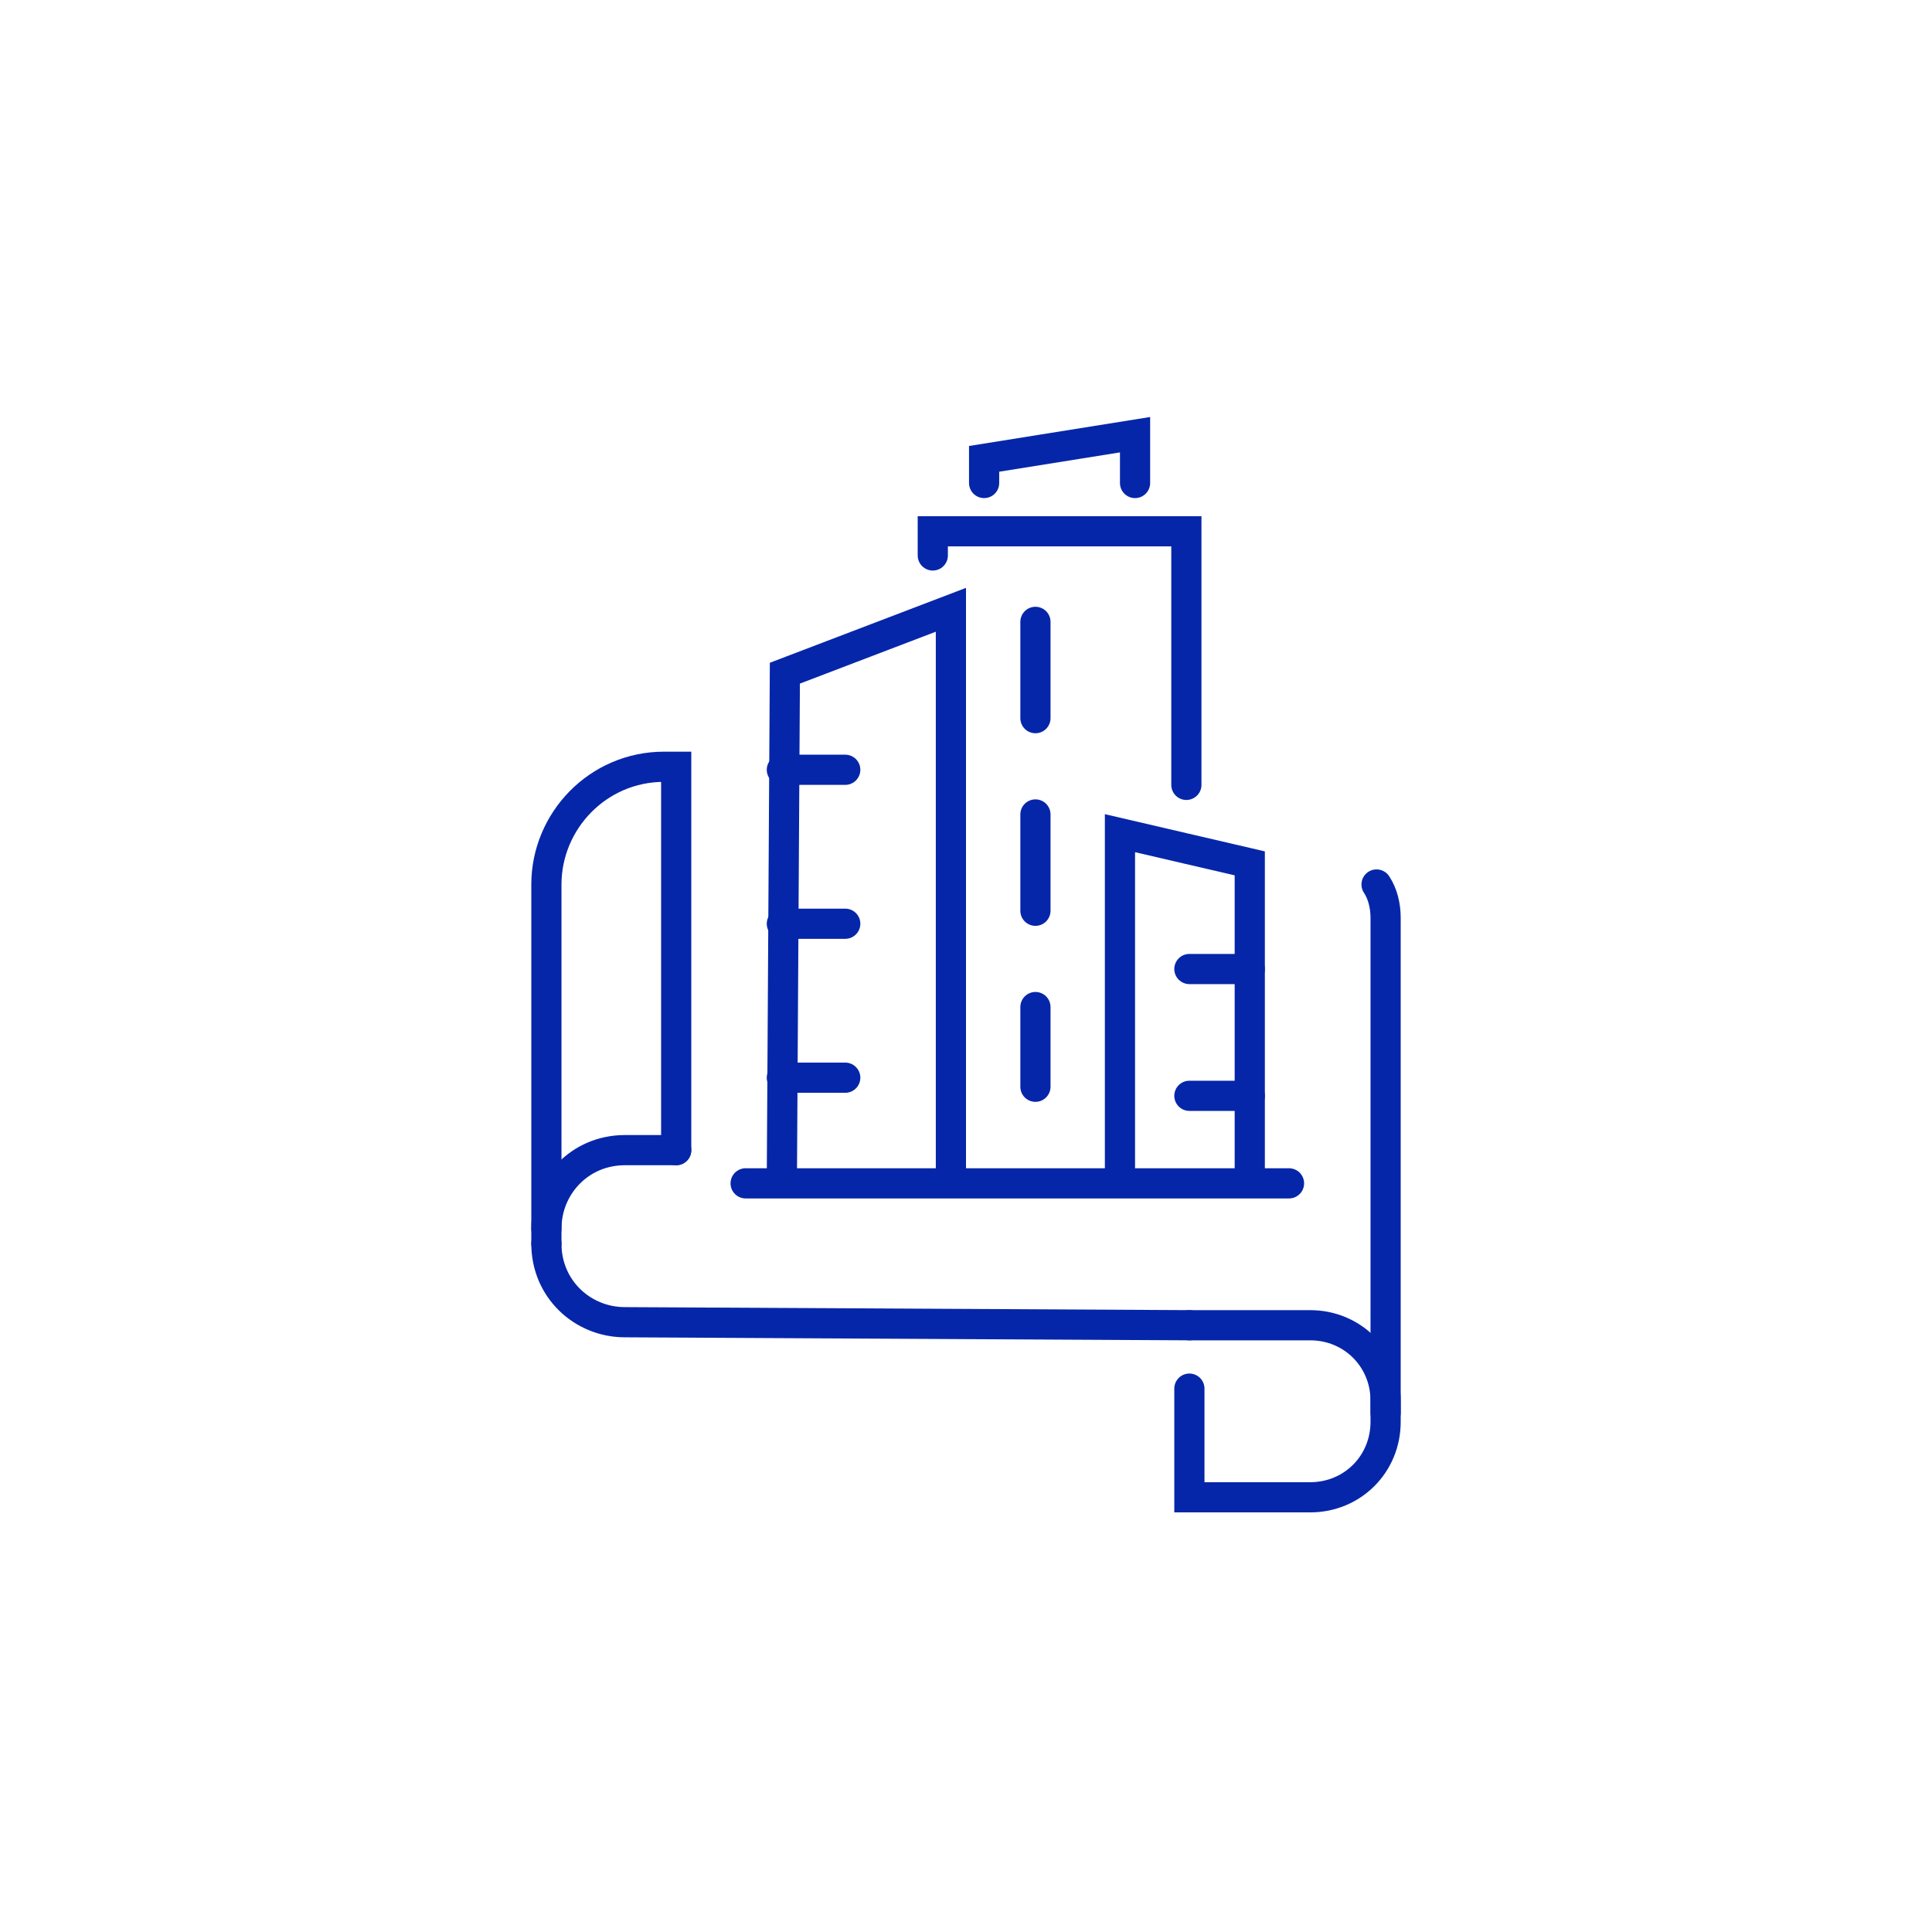
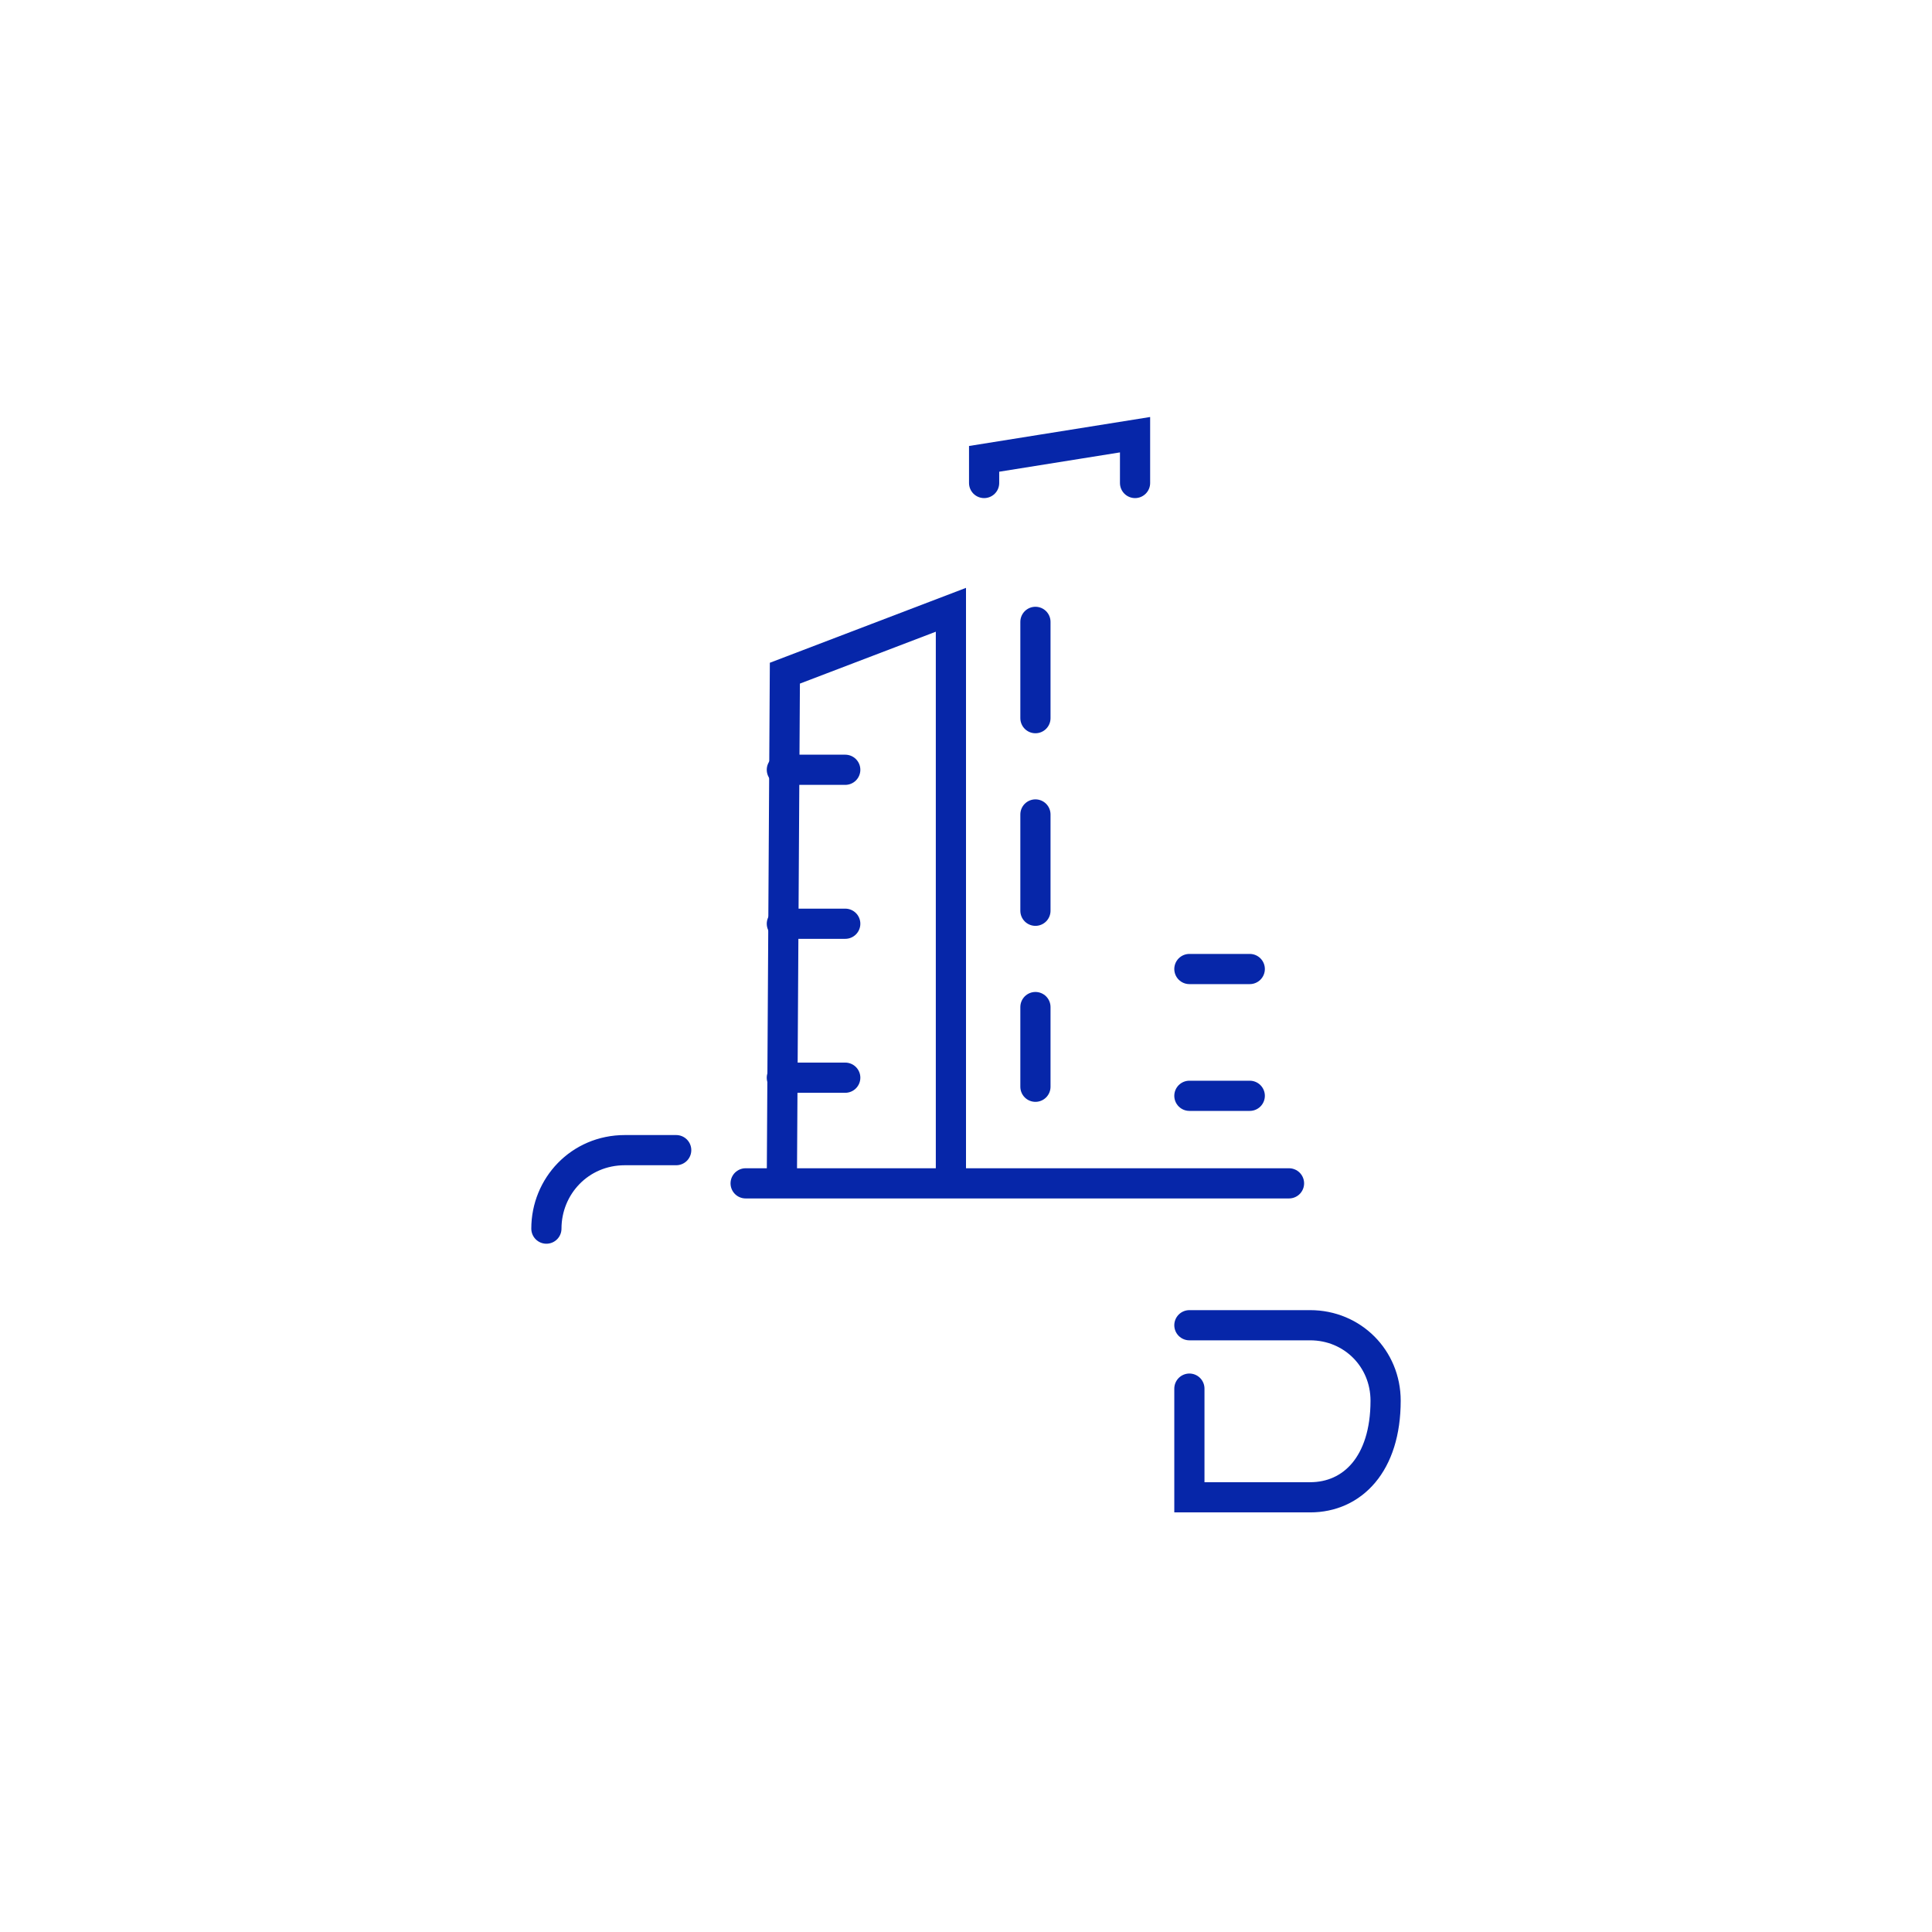
<svg xmlns="http://www.w3.org/2000/svg" width="64" height="64" viewBox="0 0 64 64" fill="none">
  <rect width="64" height="64" fill="white" />
-   <path d="M45.6 29.3C45.8 29.6 45.9 30 45.9 30.4V46.8" stroke="#0626A9" stroke-miterlimit="10" stroke-linecap="round" />
-   <path d="M39.4 43.9H43.4C44.8 43.9 45.9 45 45.9 46.4V47.1C45.9 48.5 44.8 49.6 43.4 49.6H39.4V46" stroke="#0626A9" stroke-miterlimit="10" stroke-linecap="round" />
+   <path d="M39.4 43.9H43.4C44.8 43.9 45.9 45 45.9 46.4C45.9 48.5 44.8 49.6 43.4 49.6H39.4V46" stroke="#0626A9" stroke-miterlimit="10" stroke-linecap="round" />
  <path d="M22.4 38.1H20.7C19.2 38.1 18.1 39.3 18.1 40.7" stroke="#0626A9" stroke-miterlimit="10" stroke-linecap="round" />
-   <path d="M18.1 41.2C18.1 42.7 19.3 43.8 20.7 43.8L39.4 43.9" stroke="#0626A9" stroke-miterlimit="10" stroke-linecap="round" />
-   <path d="M18.1 41.2V40.7V29.3C18.1 27.2 19.8 25.4 22 25.4H22.4V38.1" stroke="#0626A9" stroke-miterlimit="10" stroke-linecap="round" />
-   <path d="M30.9 18.4V17.6H39.3V26" stroke="#0626A9" stroke-miterlimit="10" stroke-linecap="round" />
  <path d="M25.9 39.1L26 22.3L31.5 20.2V39.1" stroke="#0626A9" stroke-miterlimit="10" stroke-linecap="round" />
-   <path d="M41.4 39.1V28.6L37.1 27.6V39.1" stroke="#0626A9" stroke-miterlimit="10" stroke-linecap="round" />
  <path d="M24.7 39.2H42.7" stroke="#0626A9" stroke-miterlimit="10" stroke-linecap="round" />
  <path d="M25.9 25.5H28" stroke="#0626A9" stroke-miterlimit="10" stroke-linecap="round" />
  <path d="M25.9 30.6H28" stroke="#0626A9" stroke-miterlimit="10" stroke-linecap="round" />
  <path d="M25.9 35.7H28" stroke="#0626A9" stroke-miterlimit="10" stroke-linecap="round" />
  <path d="M34.3 20.6V36" stroke="#0626A9" stroke-miterlimit="10" stroke-linecap="round" stroke-dasharray="3.19 3.19" />
  <path d="M41.4 32.1H39.4" stroke="#0626A9" stroke-miterlimit="10" stroke-linecap="round" stroke-dasharray="2.61 2.61" />
  <path d="M41.4 36.3H39.4" stroke="#0626A9" stroke-miterlimit="10" stroke-linecap="round" stroke-dasharray="2.61 2.61" />
  <path d="M32.6 16V15.2L37.6 14.4V16" stroke="#0626A9" stroke-miterlimit="10" stroke-linecap="round" />
</svg>